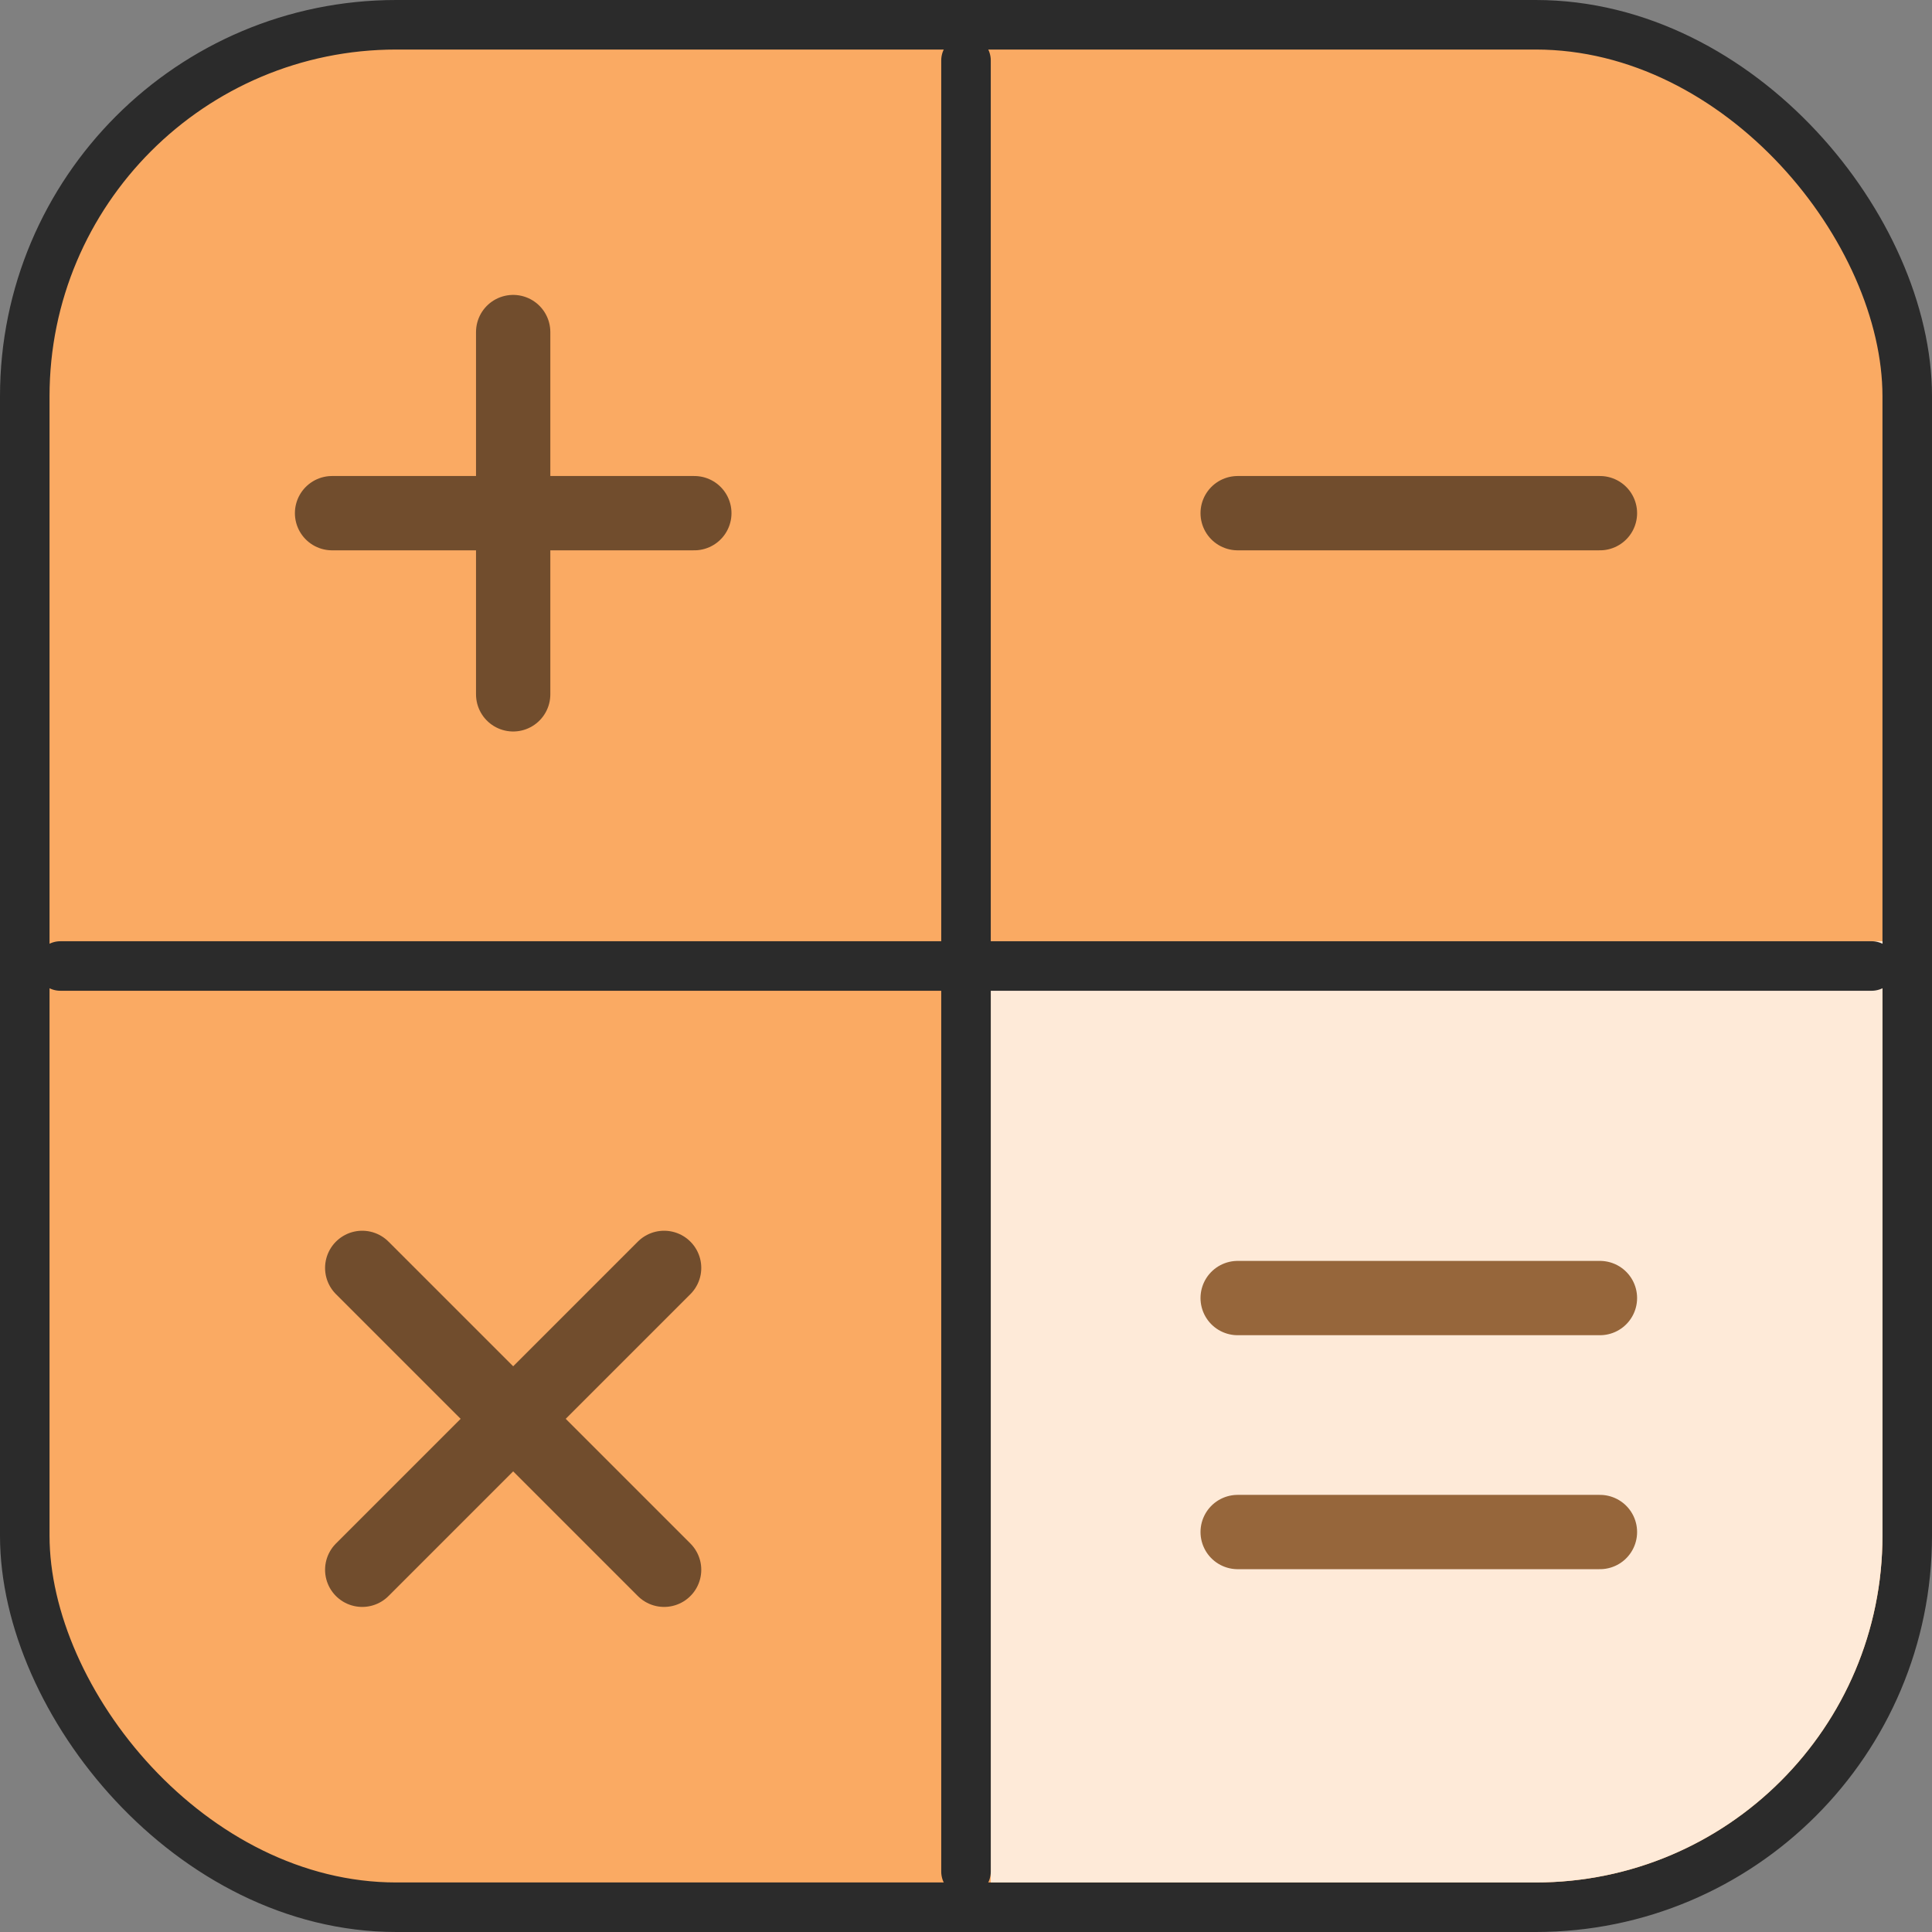
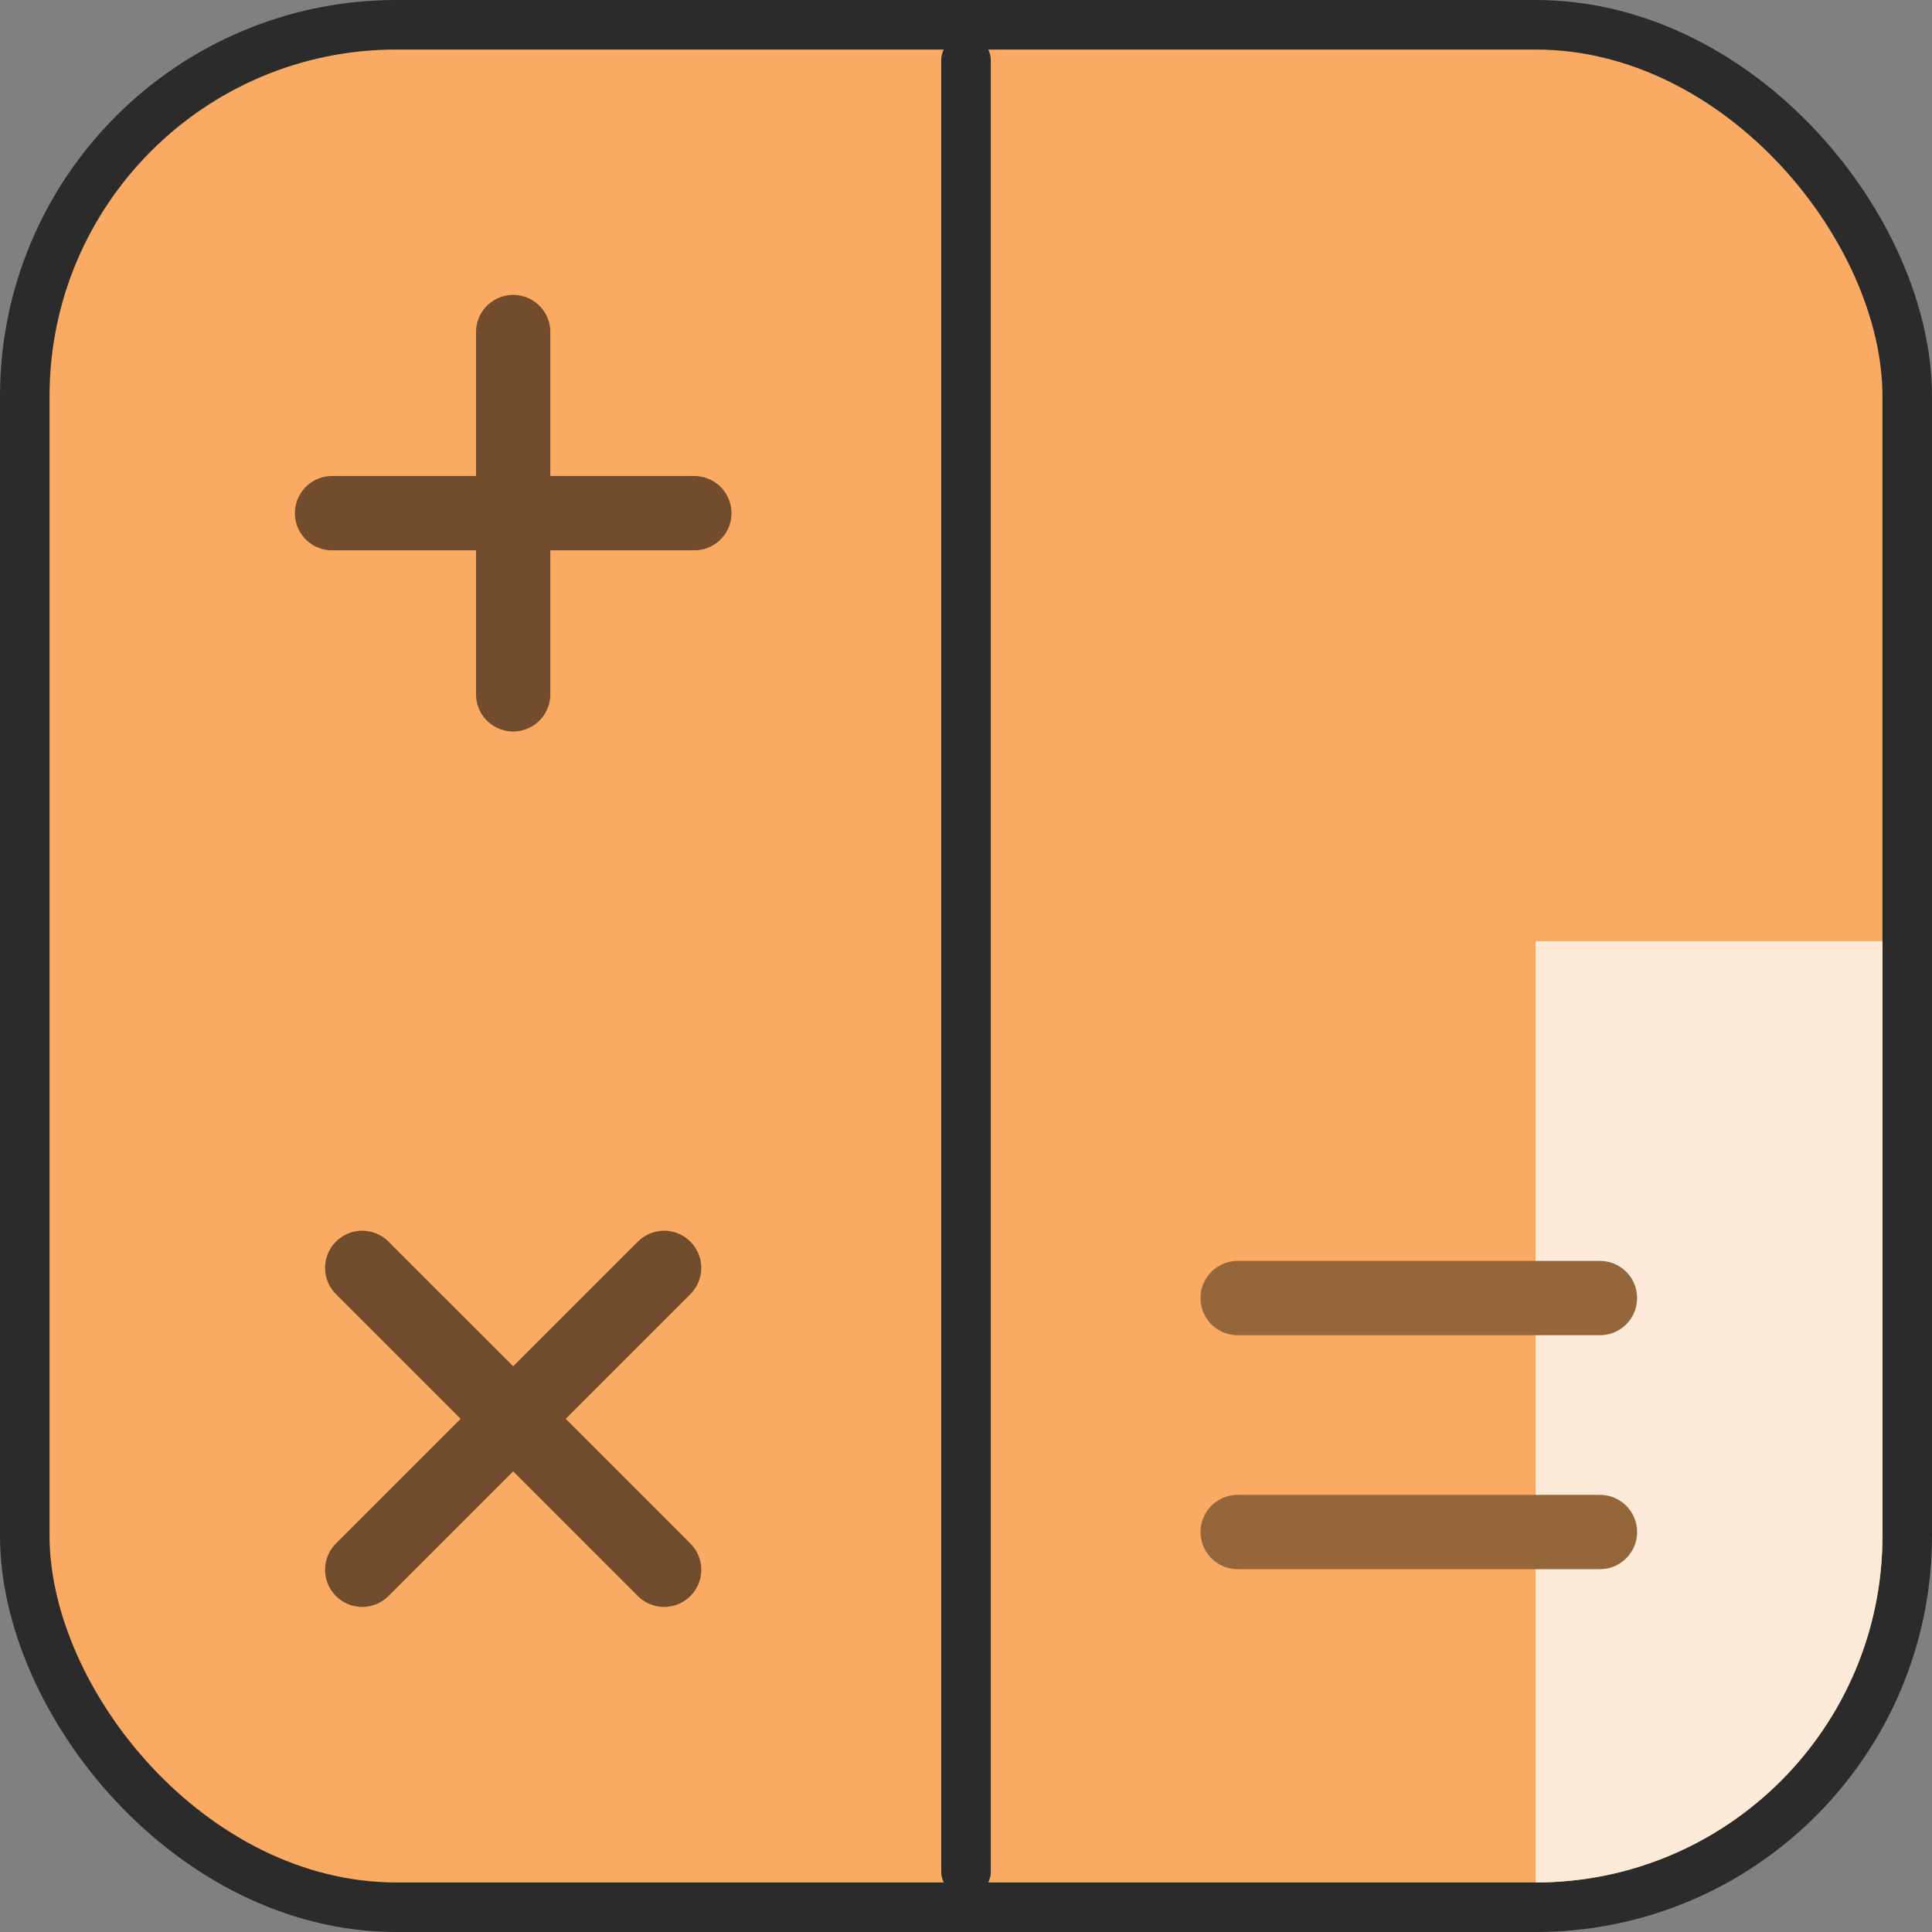
<svg xmlns="http://www.w3.org/2000/svg" fill="none" viewBox="0 0 39 39" height="39" width="39">
  <rect x="0" y="0" width="39" height="39" fill="#808080" stroke="none" />
  <rect stroke="#2B2B2B" fill="#FAAA63" rx="7.5" height="38" width="38" y="0.5" x="0.5" />
-   <path fill="#FEEAD8" d="M20 19H38V31C38 34.866 34.866 38 31 38H20V19Z" />
+   <path fill="#FEEAD8" d="M20 19H38V31C38 34.866 34.866 38 31 38V19Z" />
  <path stroke-linejoin="round" stroke-linecap="round" stroke-width="1.5" stroke="#714D2D" d="M10.359 6.703V14.016" />
  <path stroke-linejoin="round" stroke-linecap="round" stroke-width="1.5" stroke="#714D2D" d="M6.703 10.359H14.016" />
  <path stroke-linejoin="round" stroke-linecap="round" stroke-width="1.5" stroke="#714D2D" d="M7.312 25.594L13.406 31.688" />
  <path stroke-linejoin="round" stroke-linecap="round" stroke-width="1.5" stroke="#714D2D" d="M7.312 31.688L13.406 25.594" />
-   <path stroke-linejoin="round" stroke-linecap="round" stroke-width="1.5" stroke="#714D2D" d="M24.984 10.359H32.297" />
  <path stroke-linejoin="round" stroke-linecap="round" stroke-width="1.5" stroke="#96663B" d="M24.984 30.926H32.297" />
  <path stroke-linejoin="round" stroke-linecap="round" stroke-width="1.5" stroke="#96663B" d="M24.984 26.203H32.297" />
  <path stroke-linecap="round" stroke="#2B2B2B" d="M19.5 1.219V37.781" />
-   <path stroke-linecap="round" stroke="#2B2B2B" d="M37.781 19.5L1.219 19.5" />
</svg>